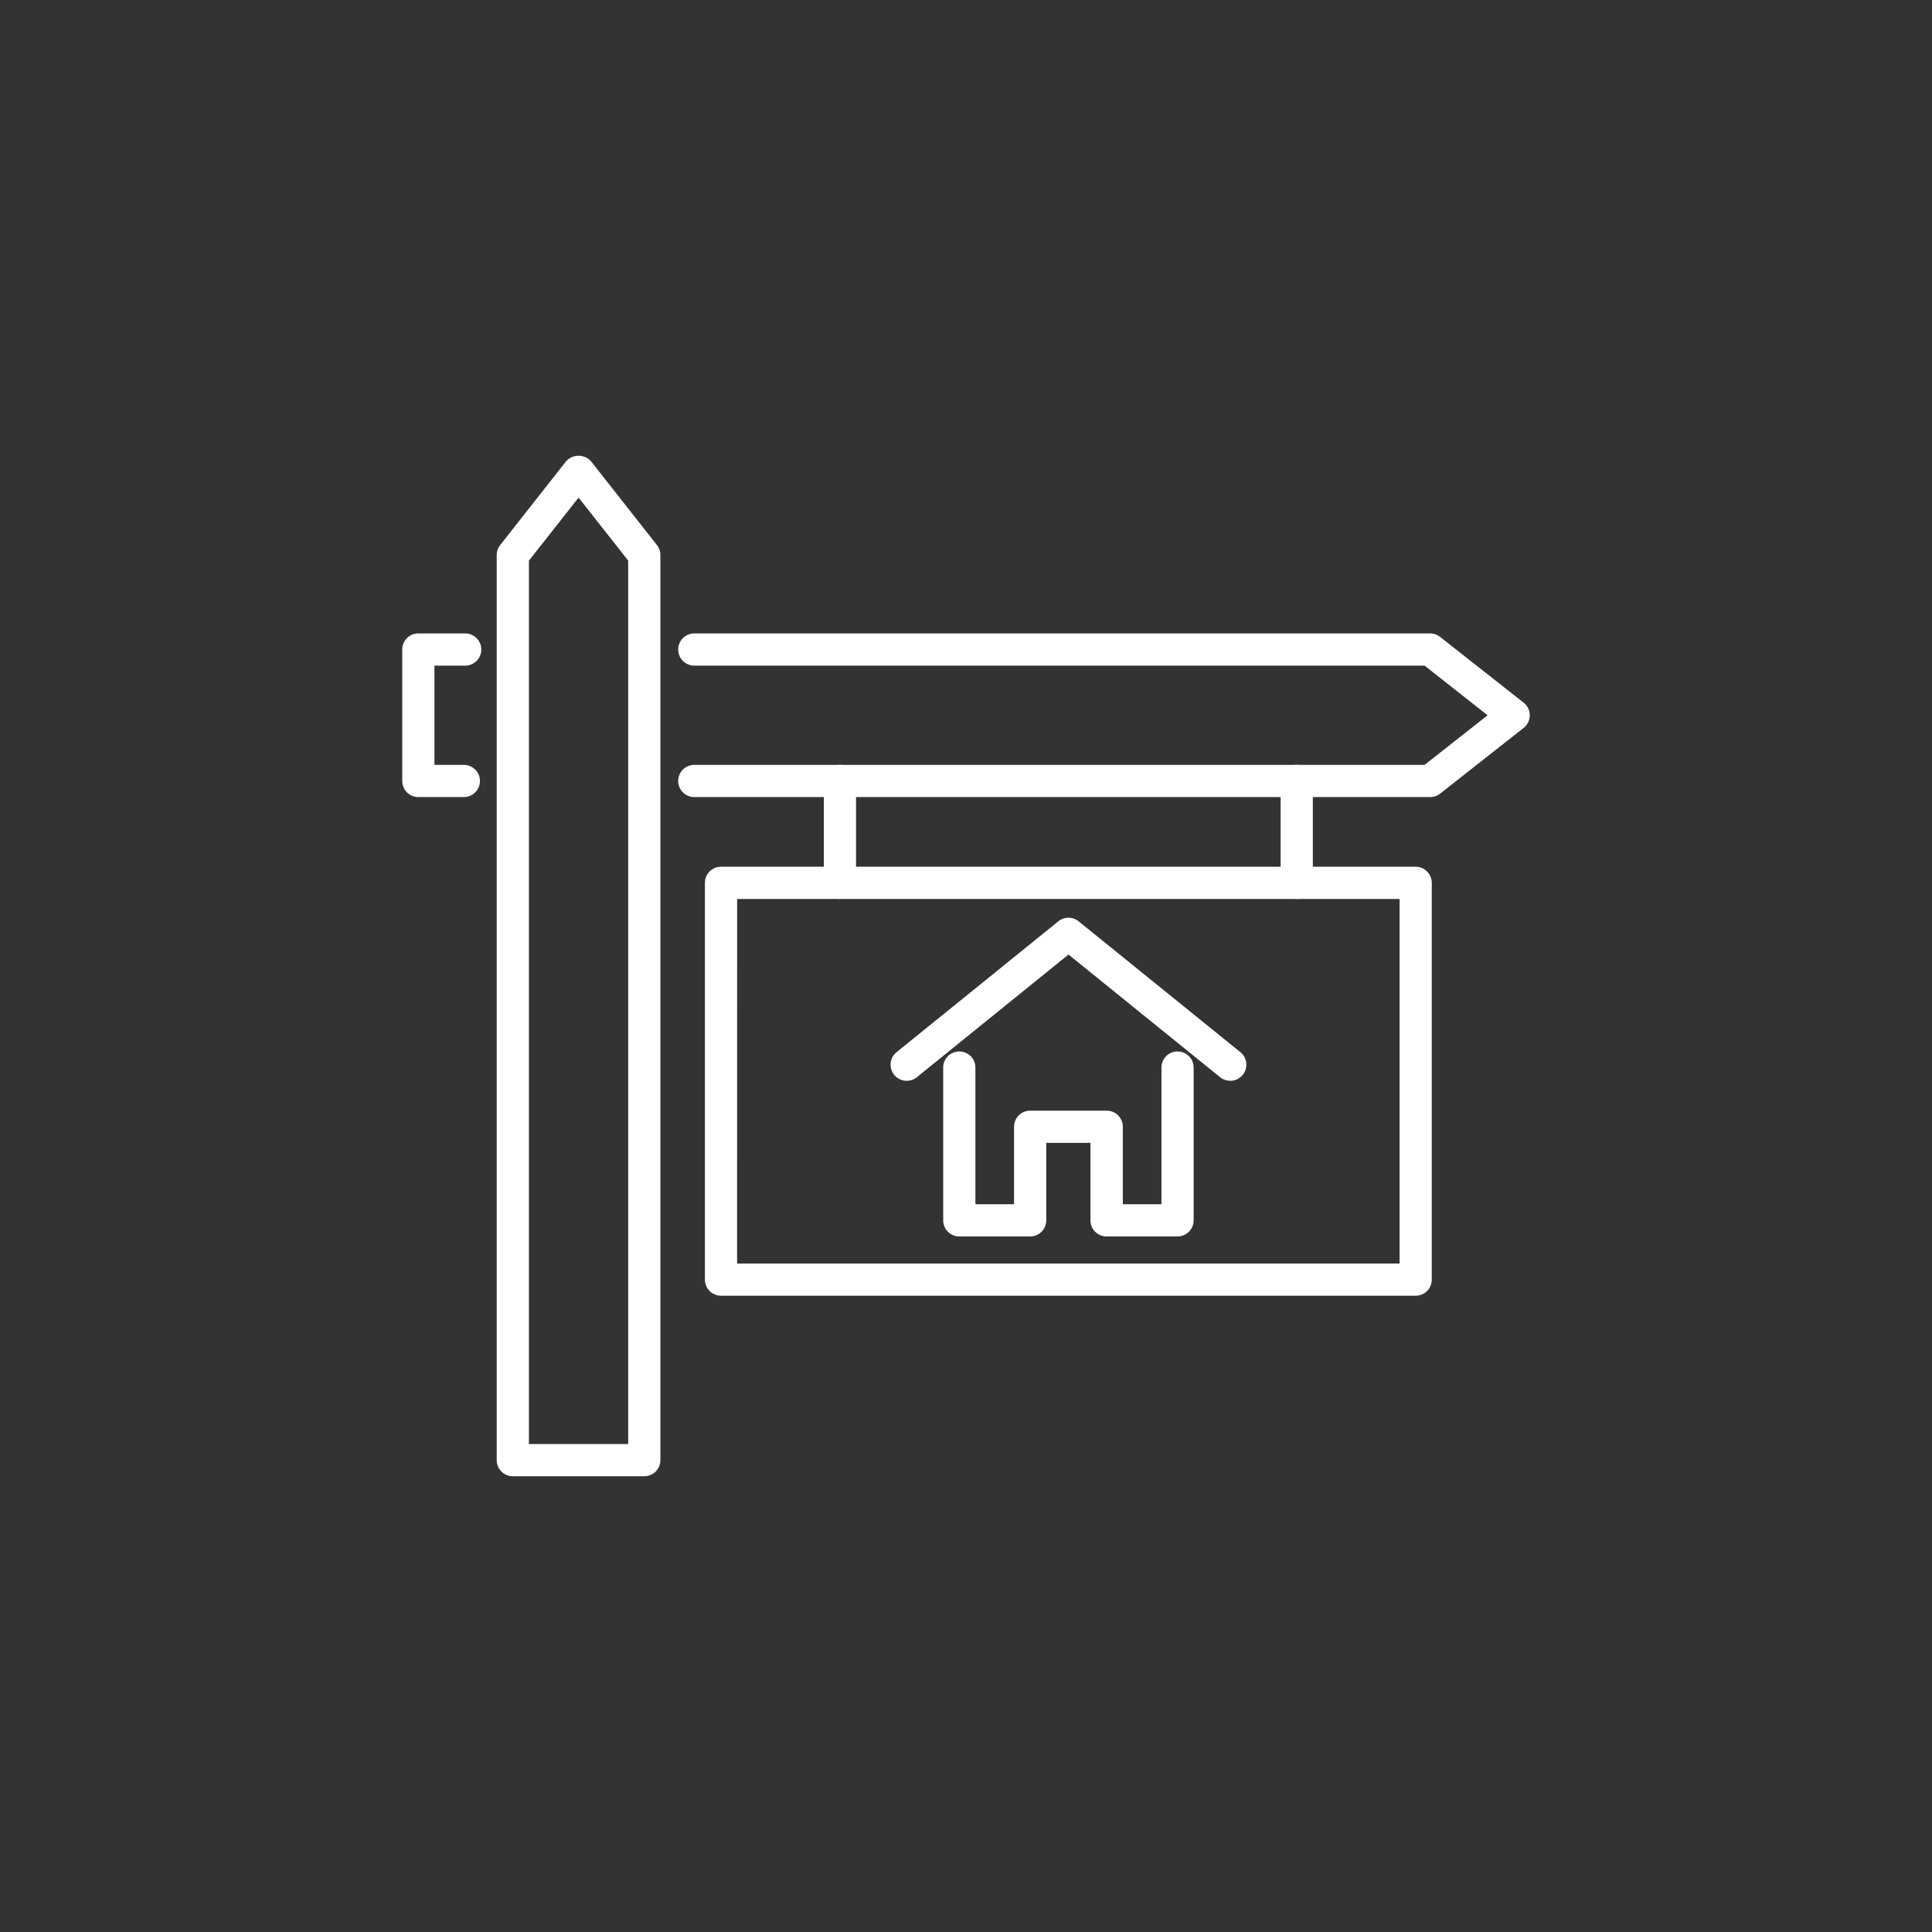
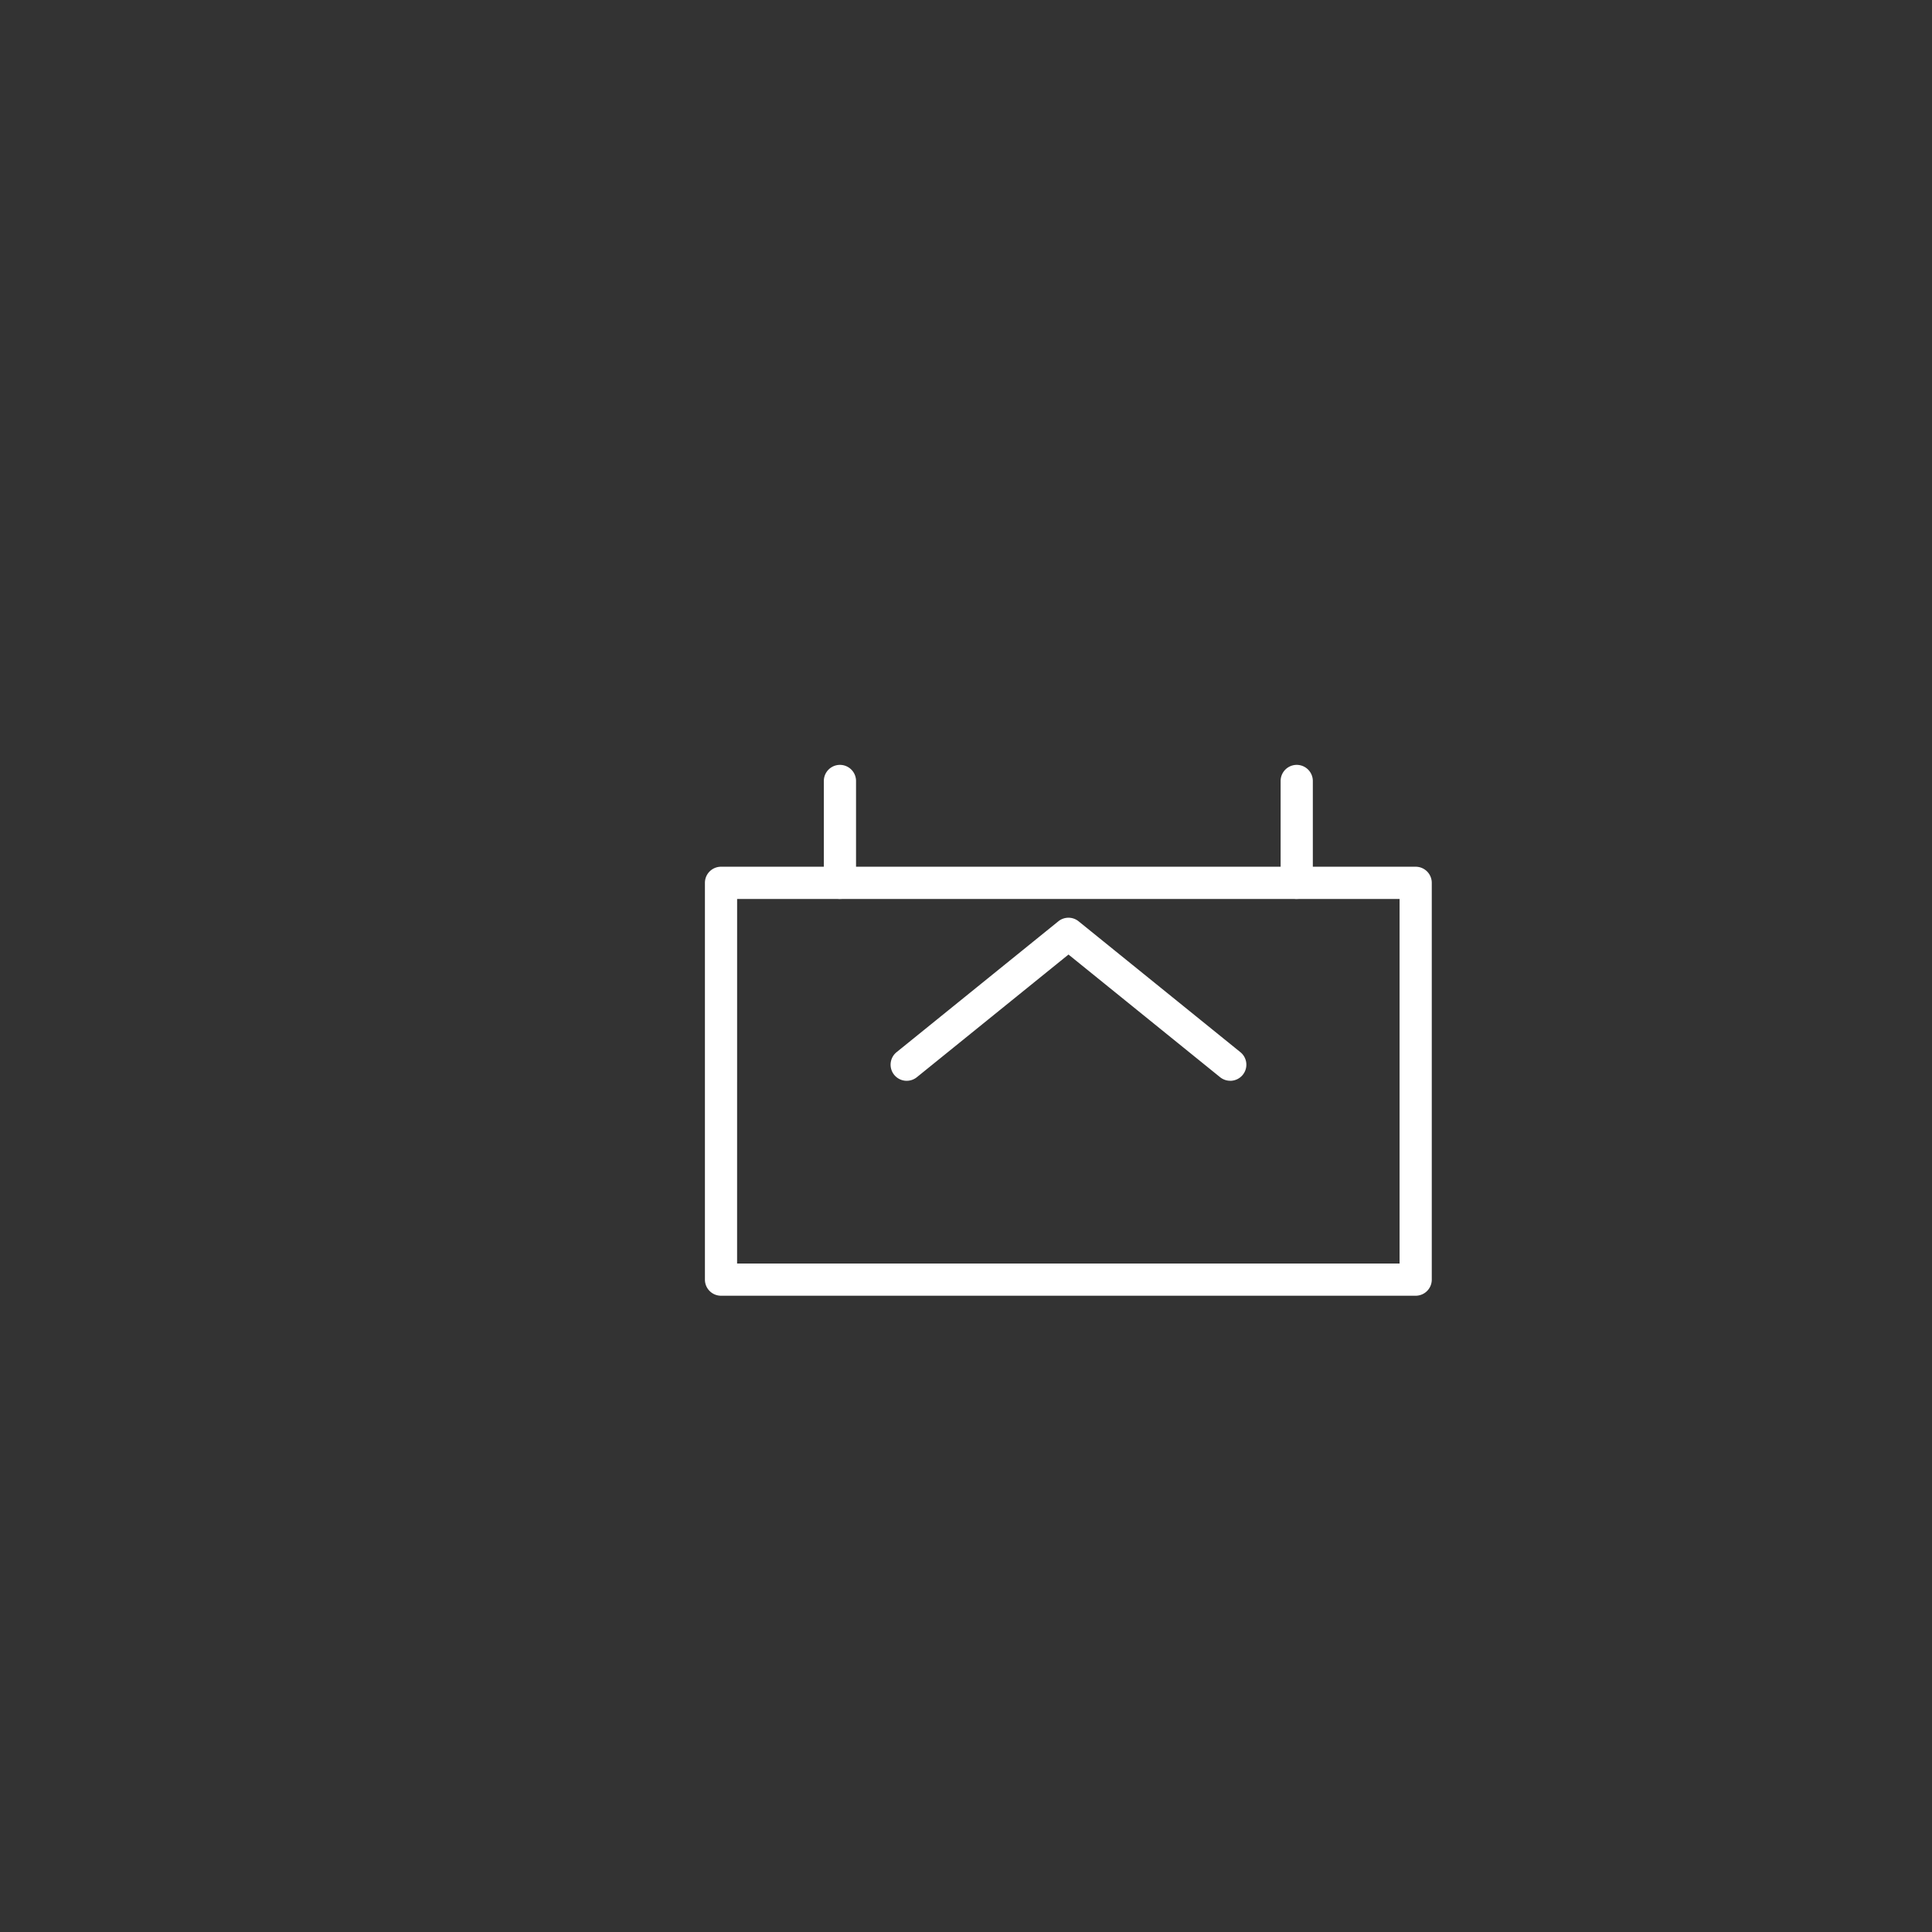
<svg xmlns="http://www.w3.org/2000/svg" width="60" height="60" viewBox="0 0 60 60">
  <rect x="0" y="0" width="60" height="60" fill="#333333" stroke="none" />
  <defs>
    <clipPath id="a">
      <rect width="35.016" height="31.692" transform="translate(0 0)" fill="none" />
    </clipPath>
  </defs>
  <g transform="translate(-1420 -2255)">
    <circle cx="30" cy="30" r="30" transform="translate(1420 2255)" fill="none" opacity="0.3" />
-     <circle cx="30" cy="30" r="30" transform="translate(1420 2255)" fill="none" opacity="0.3" />
    <g transform="translate(1432.492 2269.154)">
      <g clip-path="url(#a)">
-         <path d="M7.517,31.692H3.434a.5.5,0,0,1-.5-.5V3.084a.5.5,0,0,1,.107-.31L5.082.18a.52.52,0,0,1,.787,0L7.91,2.774a.5.5,0,0,1,.107.31V31.192a.5.5,0,0,1-.5.5m-3.583-1H7.017V3.256L5.476,1.3,3.934,3.256Z" fill="#fff" />
-         <path d="M1.913,10.6H.5a.5.5,0,0,1-.5-.5V6.018a.5.5,0,0,1,.5-.5H1.955a.5.5,0,0,1,0,1H1V9.6h.913a.5.5,0,1,1,0,1" fill="#fff" />
-         <path d="M31.922,10.6H9.07a.5.5,0,0,1,0-1H31.749L33.707,8.06,31.749,6.518H9.07a.5.5,0,0,1,0-1H31.922a.5.5,0,0,1,.309.107l2.594,2.042a.5.5,0,0,1,0,.786l-2.594,2.041a.5.5,0,0,1-.309.107" fill="#fff" />
        <path d="M13.593,13.763a.5.5,0,0,1-.5-.5V10.1a.5.5,0,0,1,1,0v3.162a.5.5,0,0,1-.5.5" fill="#fff" />
        <path d="M27.779,13.763a.5.5,0,0,1-.5-.5V10.1a.5.5,0,0,1,1,0v3.162a.5.5,0,0,1-.5.5" fill="#fff" />
        <path d="M31.473,26.086H9.9a.5.5,0,0,1-.5-.5V13.263a.5.5,0,0,1,.5-.5H31.473a.5.5,0,0,1,.5.5V25.586a.5.5,0,0,1-.5.5m-21.074-1H30.973V13.764H10.4Z" fill="#fff" />
        <path d="M25.709,19.41A.5.5,0,0,1,25.4,19.3l-4.709-3.81-4.71,3.81a.5.5,0,0,1-.629-.778l5.024-4.064a.5.5,0,0,1,.629,0l5.024,4.064a.5.5,0,0,1-.315.889" fill="#fff" />
-         <path d="M24.073,24.245h-2.2a.5.5,0,0,1-.5-.5V21.339H20v2.406a.5.5,0,0,1-.5.5H17.3a.5.5,0,0,1-.5-.5V19a.5.5,0,0,1,1,0v4.245H19V20.839a.5.5,0,0,1,.5-.5h2.378a.5.5,0,0,1,.5.5v2.406h1.2V19a.5.5,0,0,1,1,0v4.745a.5.5,0,0,1-.5.5" fill="#fff" />
      </g>
    </g>
  </g>
</svg>